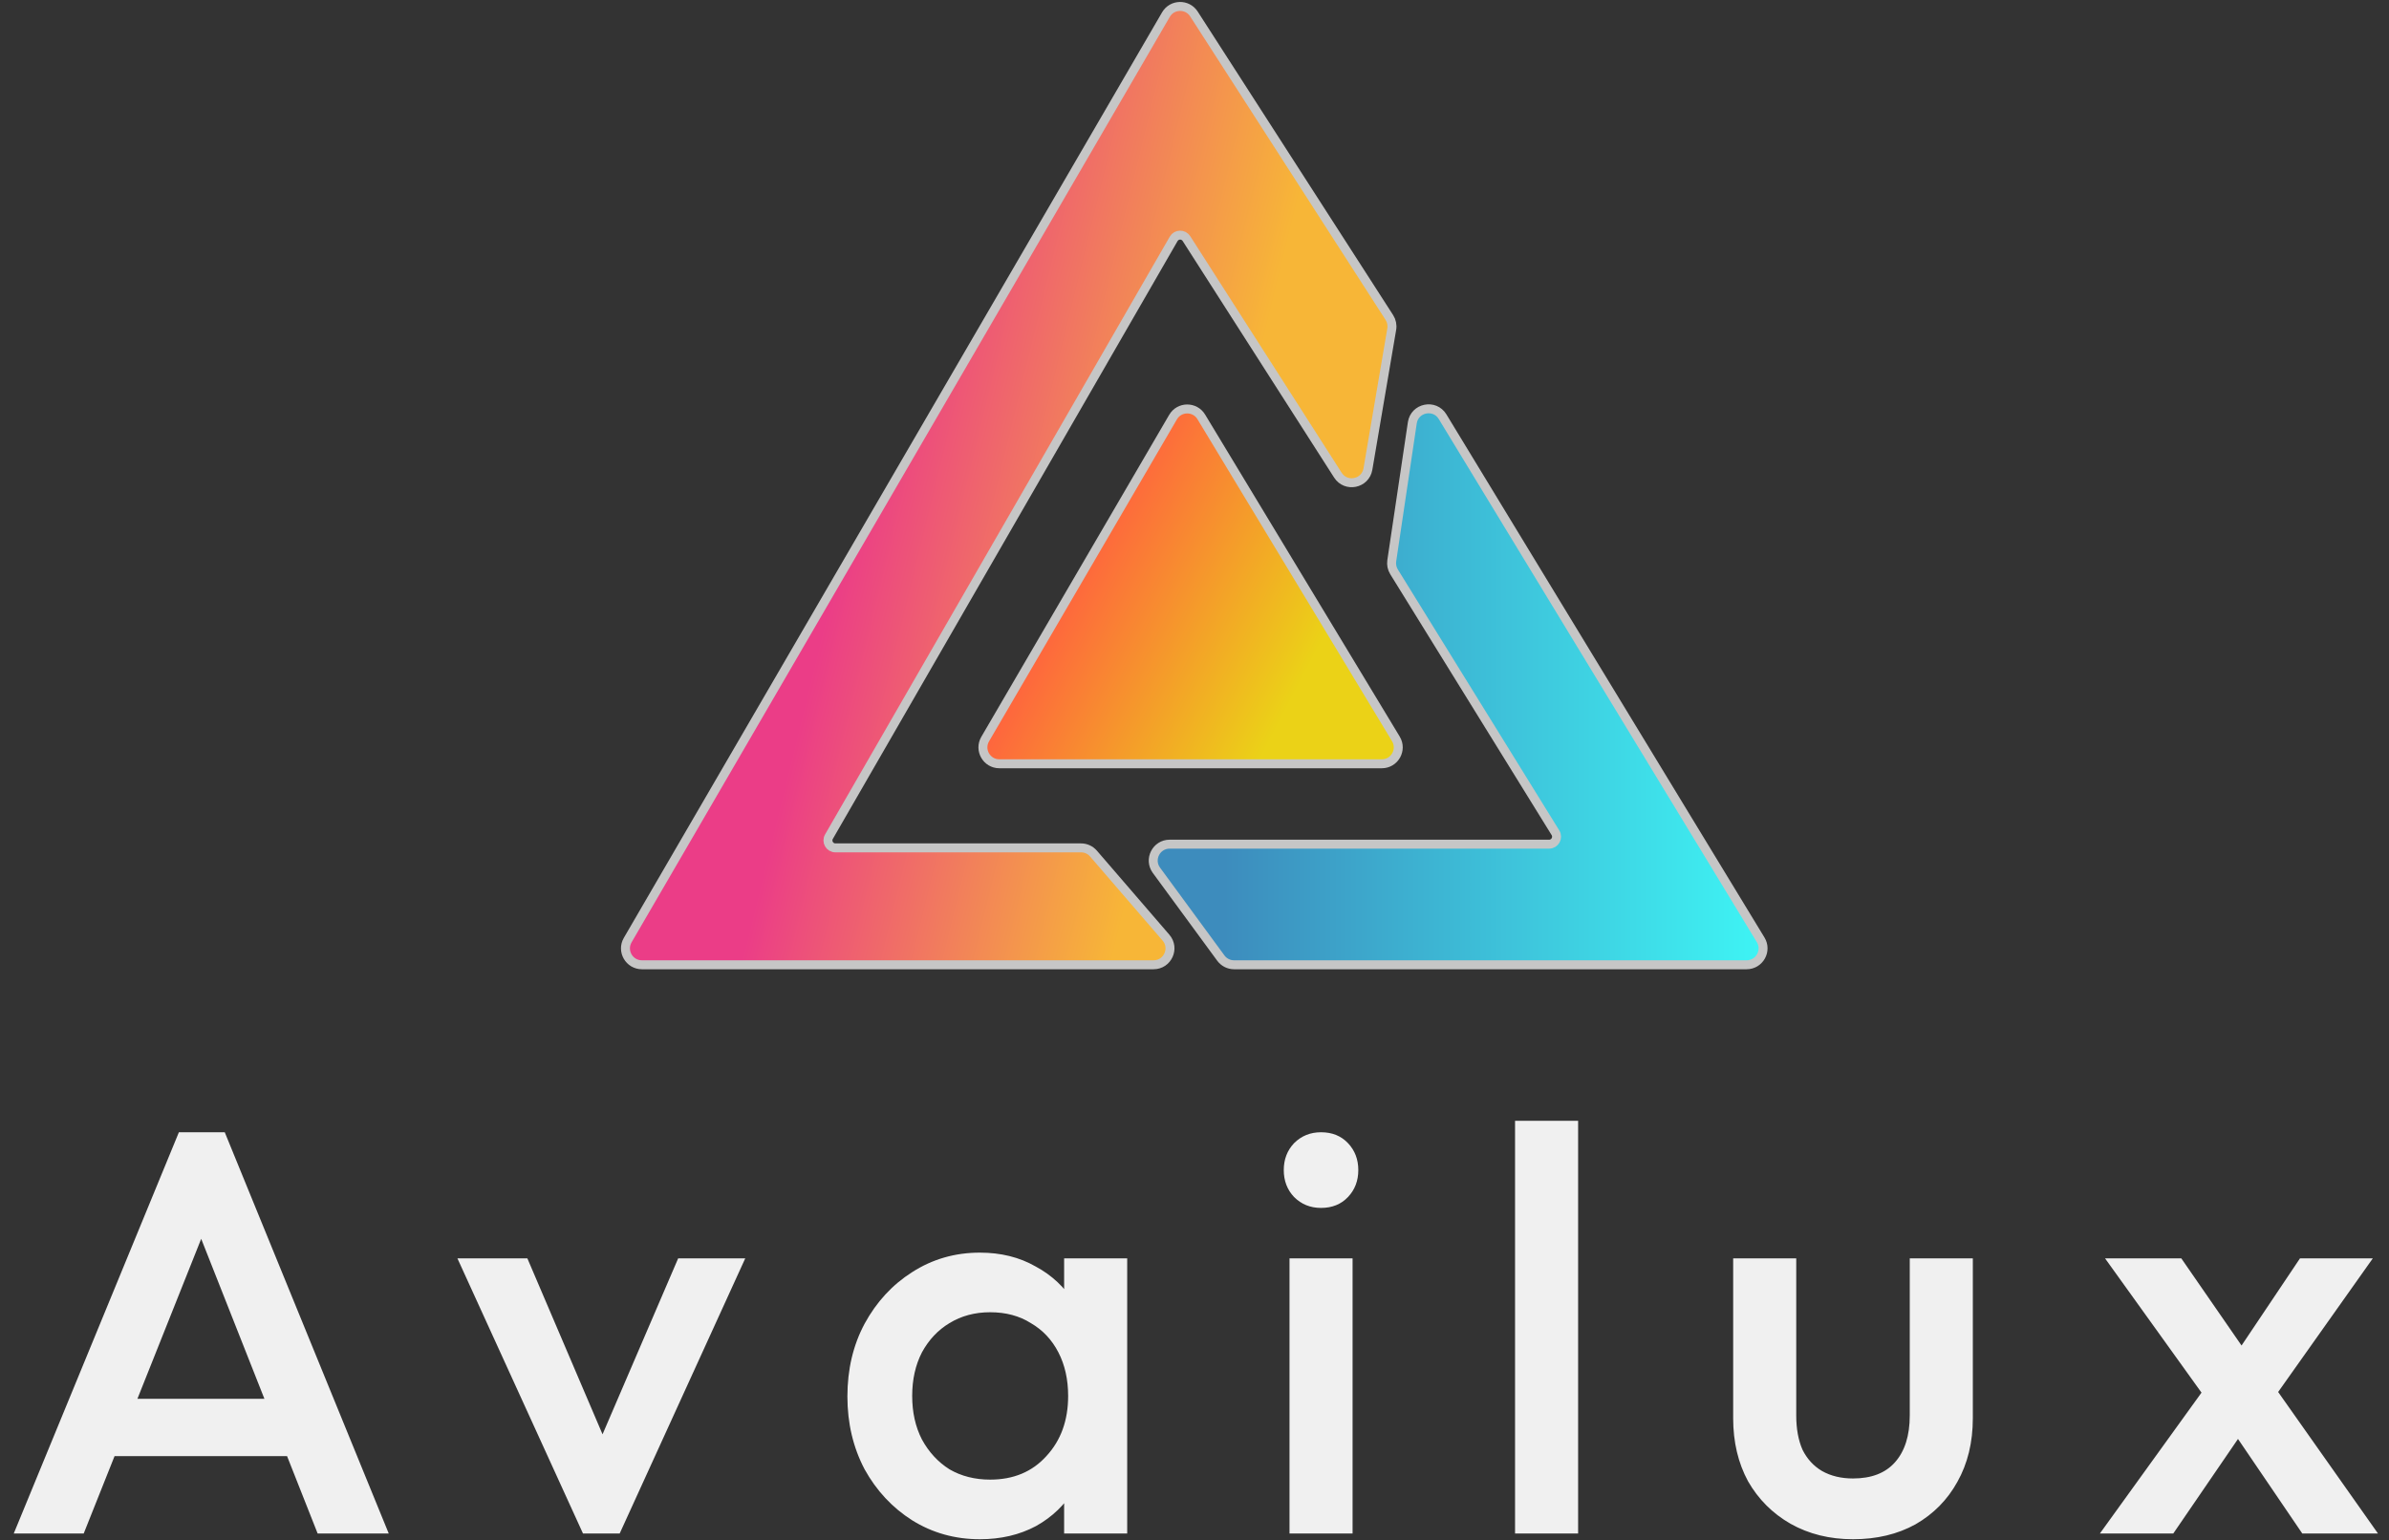
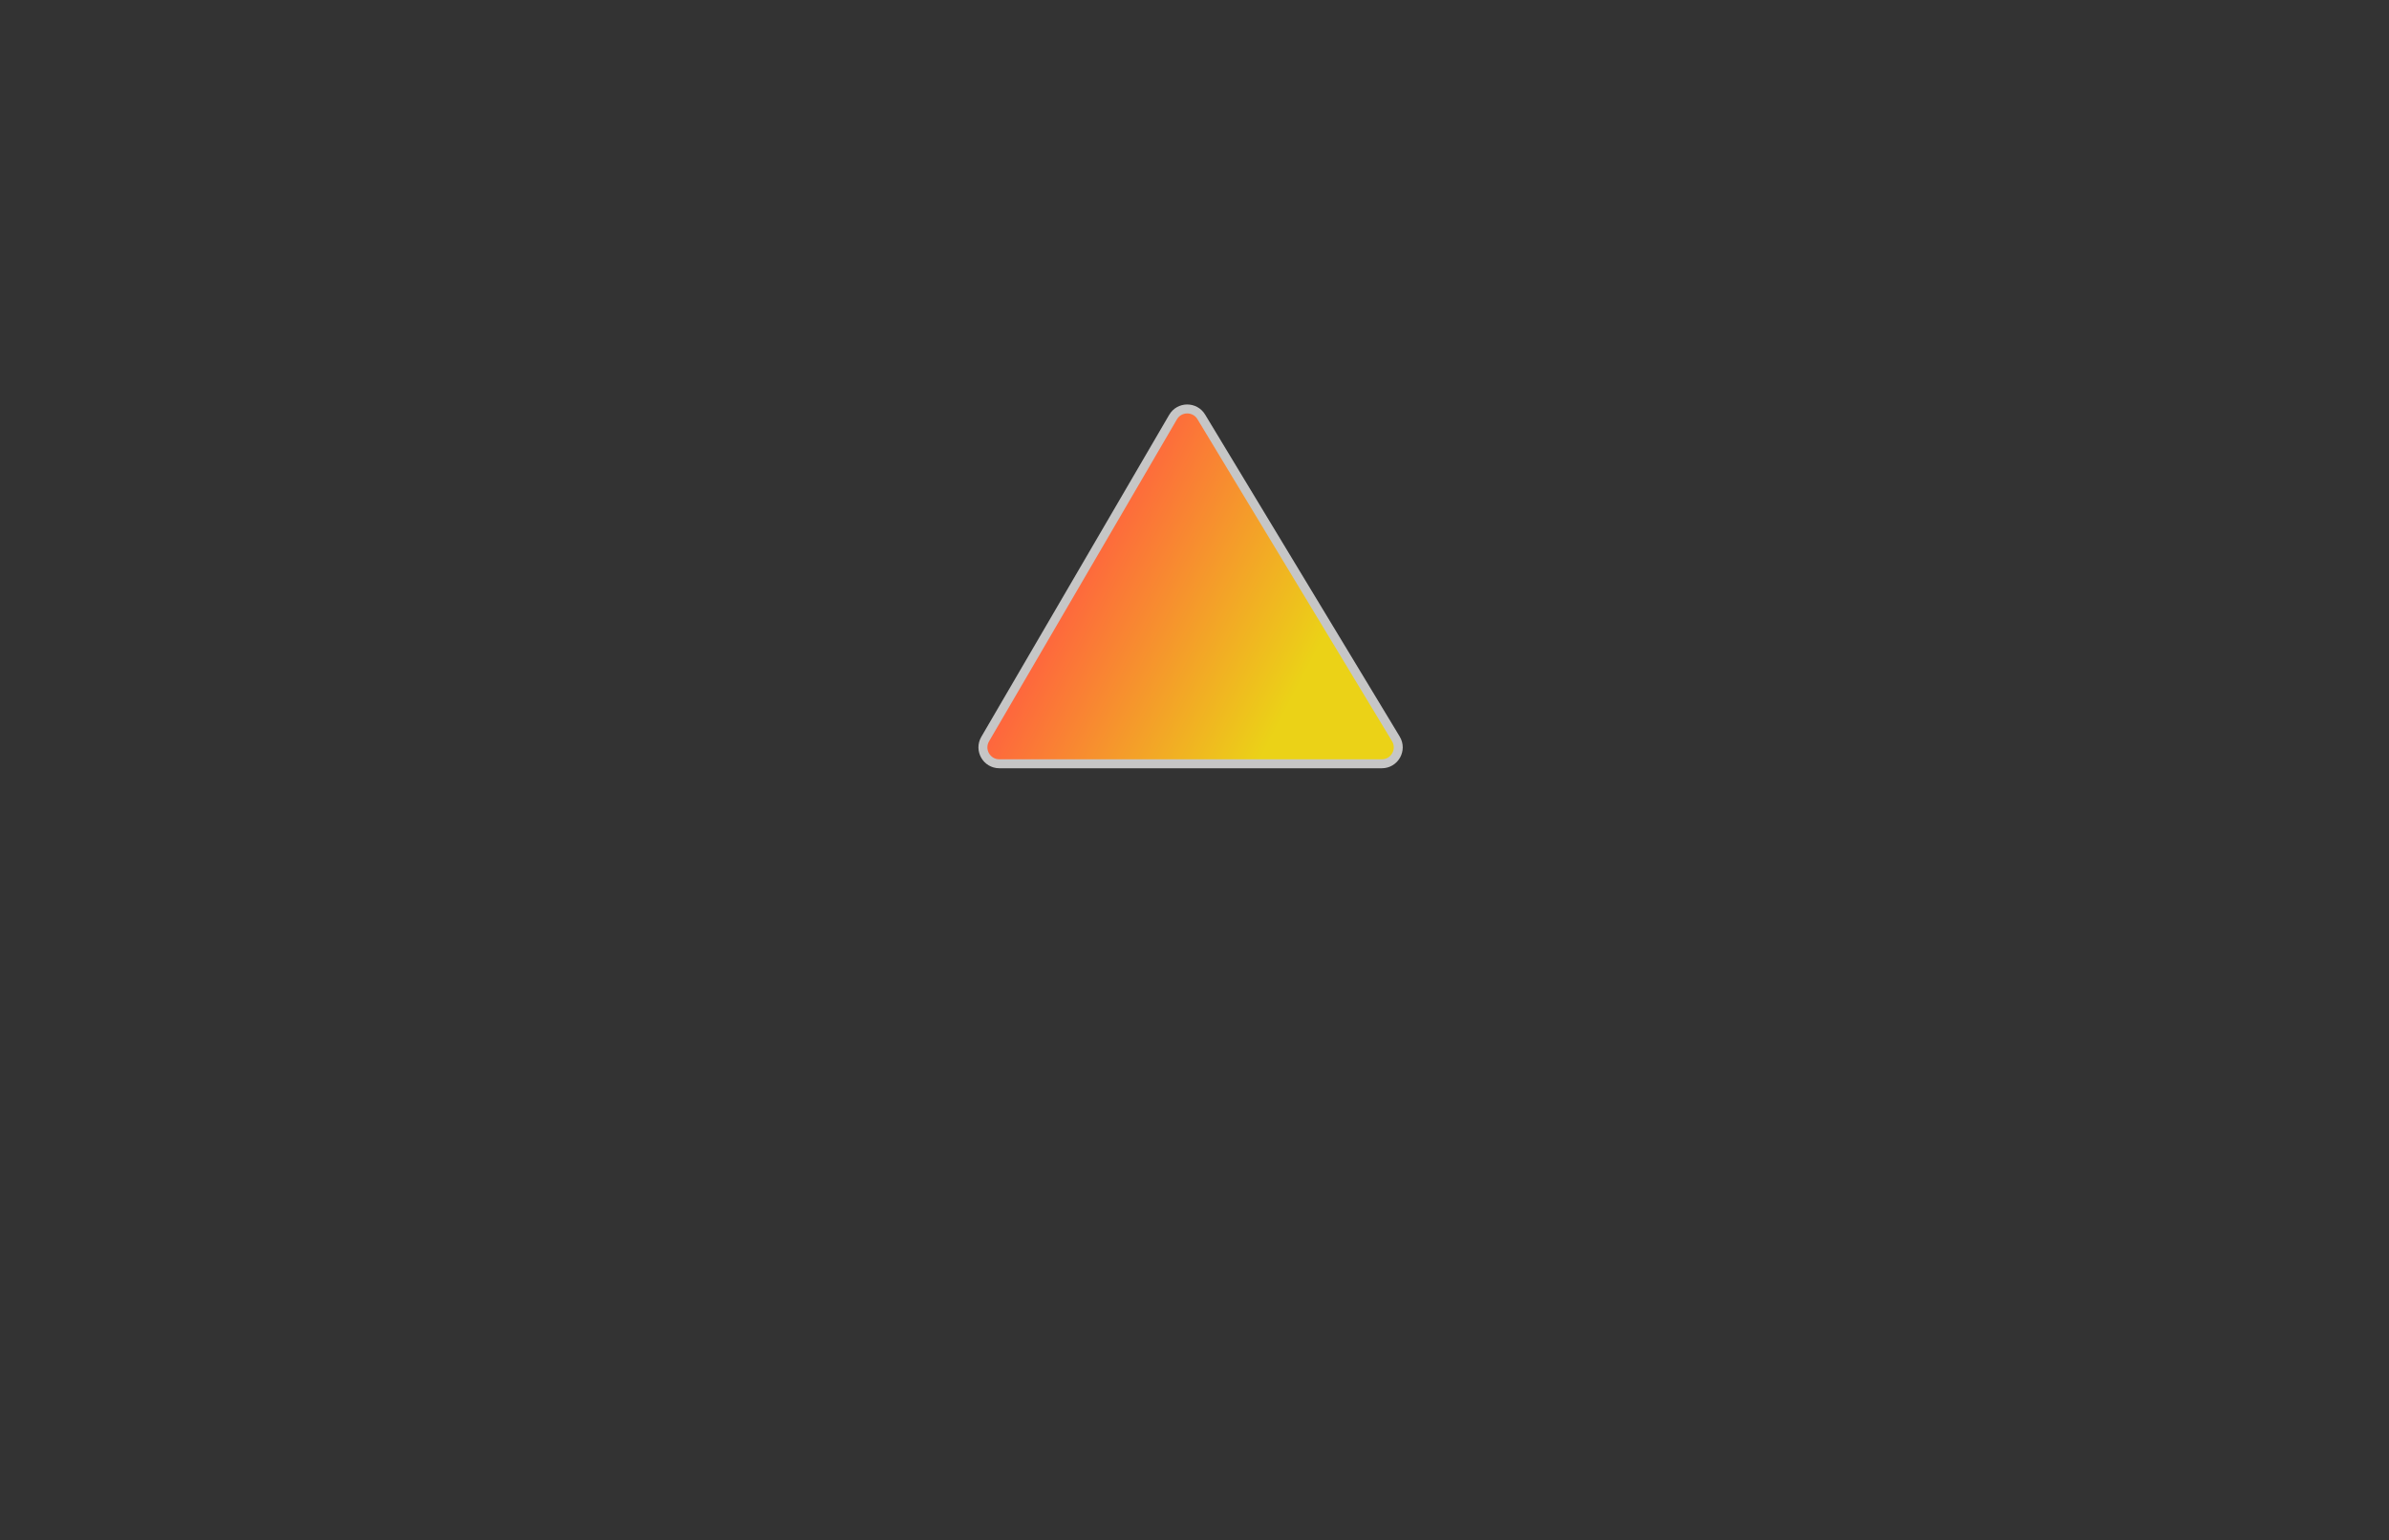
<svg xmlns="http://www.w3.org/2000/svg" width="400" height="258" viewBox="0 0 400 258" fill="none">
  <rect x="0" y="0" width="400" height="258" fill="#333333" stroke="none" />
-   <path d="M229.036 78.559L233.025 55.125C233.14 54.448 232.998 53.752 232.626 53.175L199.906 2.342C198.794 0.614 196.249 0.671 195.216 2.448L105.099 157.449C104.033 159.282 105.356 161.581 107.476 161.581H193.142C195.495 161.581 196.761 158.818 195.225 157.036L183.089 142.958C182.566 142.352 181.806 142.003 181.006 142.003H139.877C138.915 142.003 138.314 140.962 138.794 140.129L196.513 40.005C196.981 39.193 198.143 39.166 198.649 39.955L224.009 79.58C225.364 81.697 228.614 81.037 229.036 78.559Z" fill="url(#paint0_linear_63_784)" stroke="#C6C6C6" stroke-width="1.5" />
-   <path d="M236.469 70.814L233.028 93.919C232.933 94.562 233.068 95.218 233.409 95.77L260.436 139.472C260.951 140.305 260.352 141.38 259.373 141.38H195.843C193.59 141.38 192.293 143.94 193.625 145.756L204.406 160.457C204.924 161.164 205.748 161.581 206.624 161.581H292.444C294.588 161.581 295.908 159.235 294.794 157.403L241.539 69.791C240.203 67.592 236.849 68.269 236.469 70.814Z" fill="url(#paint1_linear_63_784)" stroke="#C6C6C6" stroke-width="1.5" />
  <path d="M196.408 69.857L164.951 123.783C163.881 125.616 165.204 127.919 167.326 127.919H231.364C233.505 127.919 234.825 125.58 233.718 123.747L201.137 69.82C200.058 68.034 197.46 68.054 196.408 69.857Z" fill="url(#paint2_linear_63_784)" stroke="#C6C6C6" stroke-width="1.5" />
-   <path d="M2.304 256.831L29.952 189.631H37.632L65.088 256.831H53.184L31.68 202.399H35.712L14.016 256.831H2.304ZM15.936 243.871V234.271H51.552V243.871H15.936ZM97.612 256.831L76.588 210.751H88.3L104.332 248.287H97.42L113.548 210.751H124.78L103.756 256.831H97.612ZM164.06 257.791C159.9 257.791 156.124 256.735 152.732 254.623C149.404 252.511 146.748 249.663 144.764 246.079C142.844 242.431 141.884 238.367 141.884 233.887C141.884 229.343 142.844 225.279 144.764 221.695C146.748 218.047 149.404 215.167 152.732 213.055C156.124 210.879 159.9 209.791 164.06 209.791C167.58 209.791 170.684 210.559 173.372 212.095C176.124 213.567 178.3 215.615 179.9 218.239C181.5 220.863 182.3 223.839 182.3 227.167V240.415C182.3 243.743 181.5 246.719 179.9 249.343C178.364 251.967 176.22 254.047 173.468 255.583C170.716 257.055 167.58 257.791 164.06 257.791ZM165.788 247.807C169.692 247.807 172.828 246.495 175.196 243.871C177.628 241.247 178.844 237.887 178.844 233.791C178.844 231.039 178.3 228.607 177.212 226.495C176.124 224.383 174.588 222.751 172.604 221.599C170.684 220.383 168.412 219.775 165.788 219.775C163.228 219.775 160.956 220.383 158.972 221.599C157.052 222.751 155.516 224.383 154.364 226.495C153.276 228.607 152.732 231.039 152.732 233.791C152.732 236.543 153.276 238.975 154.364 241.087C155.516 243.199 157.052 244.863 158.972 246.079C160.956 247.231 163.228 247.807 165.788 247.807ZM178.172 256.831V244.447L179.996 233.215L178.172 222.079V210.751H188.732V256.831H178.172ZM215.907 256.831V210.751H226.467V256.831H215.907ZM221.187 202.303C219.395 202.303 217.891 201.695 216.675 200.479C215.523 199.263 214.947 197.759 214.947 195.967C214.947 194.175 215.523 192.671 216.675 191.455C217.891 190.239 219.395 189.631 221.187 189.631C223.043 189.631 224.547 190.239 225.699 191.455C226.851 192.671 227.427 194.175 227.427 195.967C227.427 197.759 226.851 199.263 225.699 200.479C224.547 201.695 223.043 202.303 221.187 202.303ZM253.671 256.831V187.711H264.231V256.831H253.671ZM310.255 257.791C306.351 257.791 302.863 256.927 299.791 255.199C296.783 253.471 294.415 251.103 292.687 248.095C291.023 245.023 290.191 241.503 290.191 237.535V210.751H300.751V237.055C300.751 239.295 301.103 241.215 301.807 242.815C302.575 244.351 303.663 245.535 305.071 246.367C306.543 247.199 308.271 247.615 310.255 247.615C313.327 247.615 315.663 246.719 317.263 244.927C318.927 243.071 319.759 240.447 319.759 237.055V210.751H330.319V237.535C330.319 241.567 329.455 245.119 327.727 248.191C326.063 251.199 323.727 253.567 320.719 255.295C317.711 256.959 314.223 257.791 310.255 257.791ZM385.481 256.831L372.233 237.343L370.313 235.615L352.457 210.751H365.225L377.033 227.839L378.857 229.471L398.153 256.831H385.481ZM351.593 256.831L370.217 231.007L376.361 238.591L363.881 256.831H351.593ZM379.817 235.423L373.577 227.935L385.097 210.751H397.289L379.817 235.423Z" fill="#F0F0F0" />
  <defs>
    <linearGradient id="paint0_linear_63_784" x1="140.779" y1="92.883" x2="199.377" y2="107.221" gradientUnits="userSpaceOnUse">
      <stop stop-color="#EB3D87" />
      <stop offset="1" stop-color="#F7B637" />
    </linearGradient>
    <linearGradient id="paint1_linear_63_784" x1="204.987" y1="160.831" x2="296" y2="160.831" gradientUnits="userSpaceOnUse">
      <stop stop-color="#3D8CBD" />
      <stop offset="1" stop-color="#3EF5F5" />
    </linearGradient>
    <linearGradient id="paint2_linear_63_784" x1="177.558" y1="97.247" x2="234.909" y2="127.169" gradientUnits="userSpaceOnUse">
      <stop stop-color="#FF613F" />
      <stop offset="0.672" stop-color="#EBD217" />
    </linearGradient>
  </defs>
</svg>